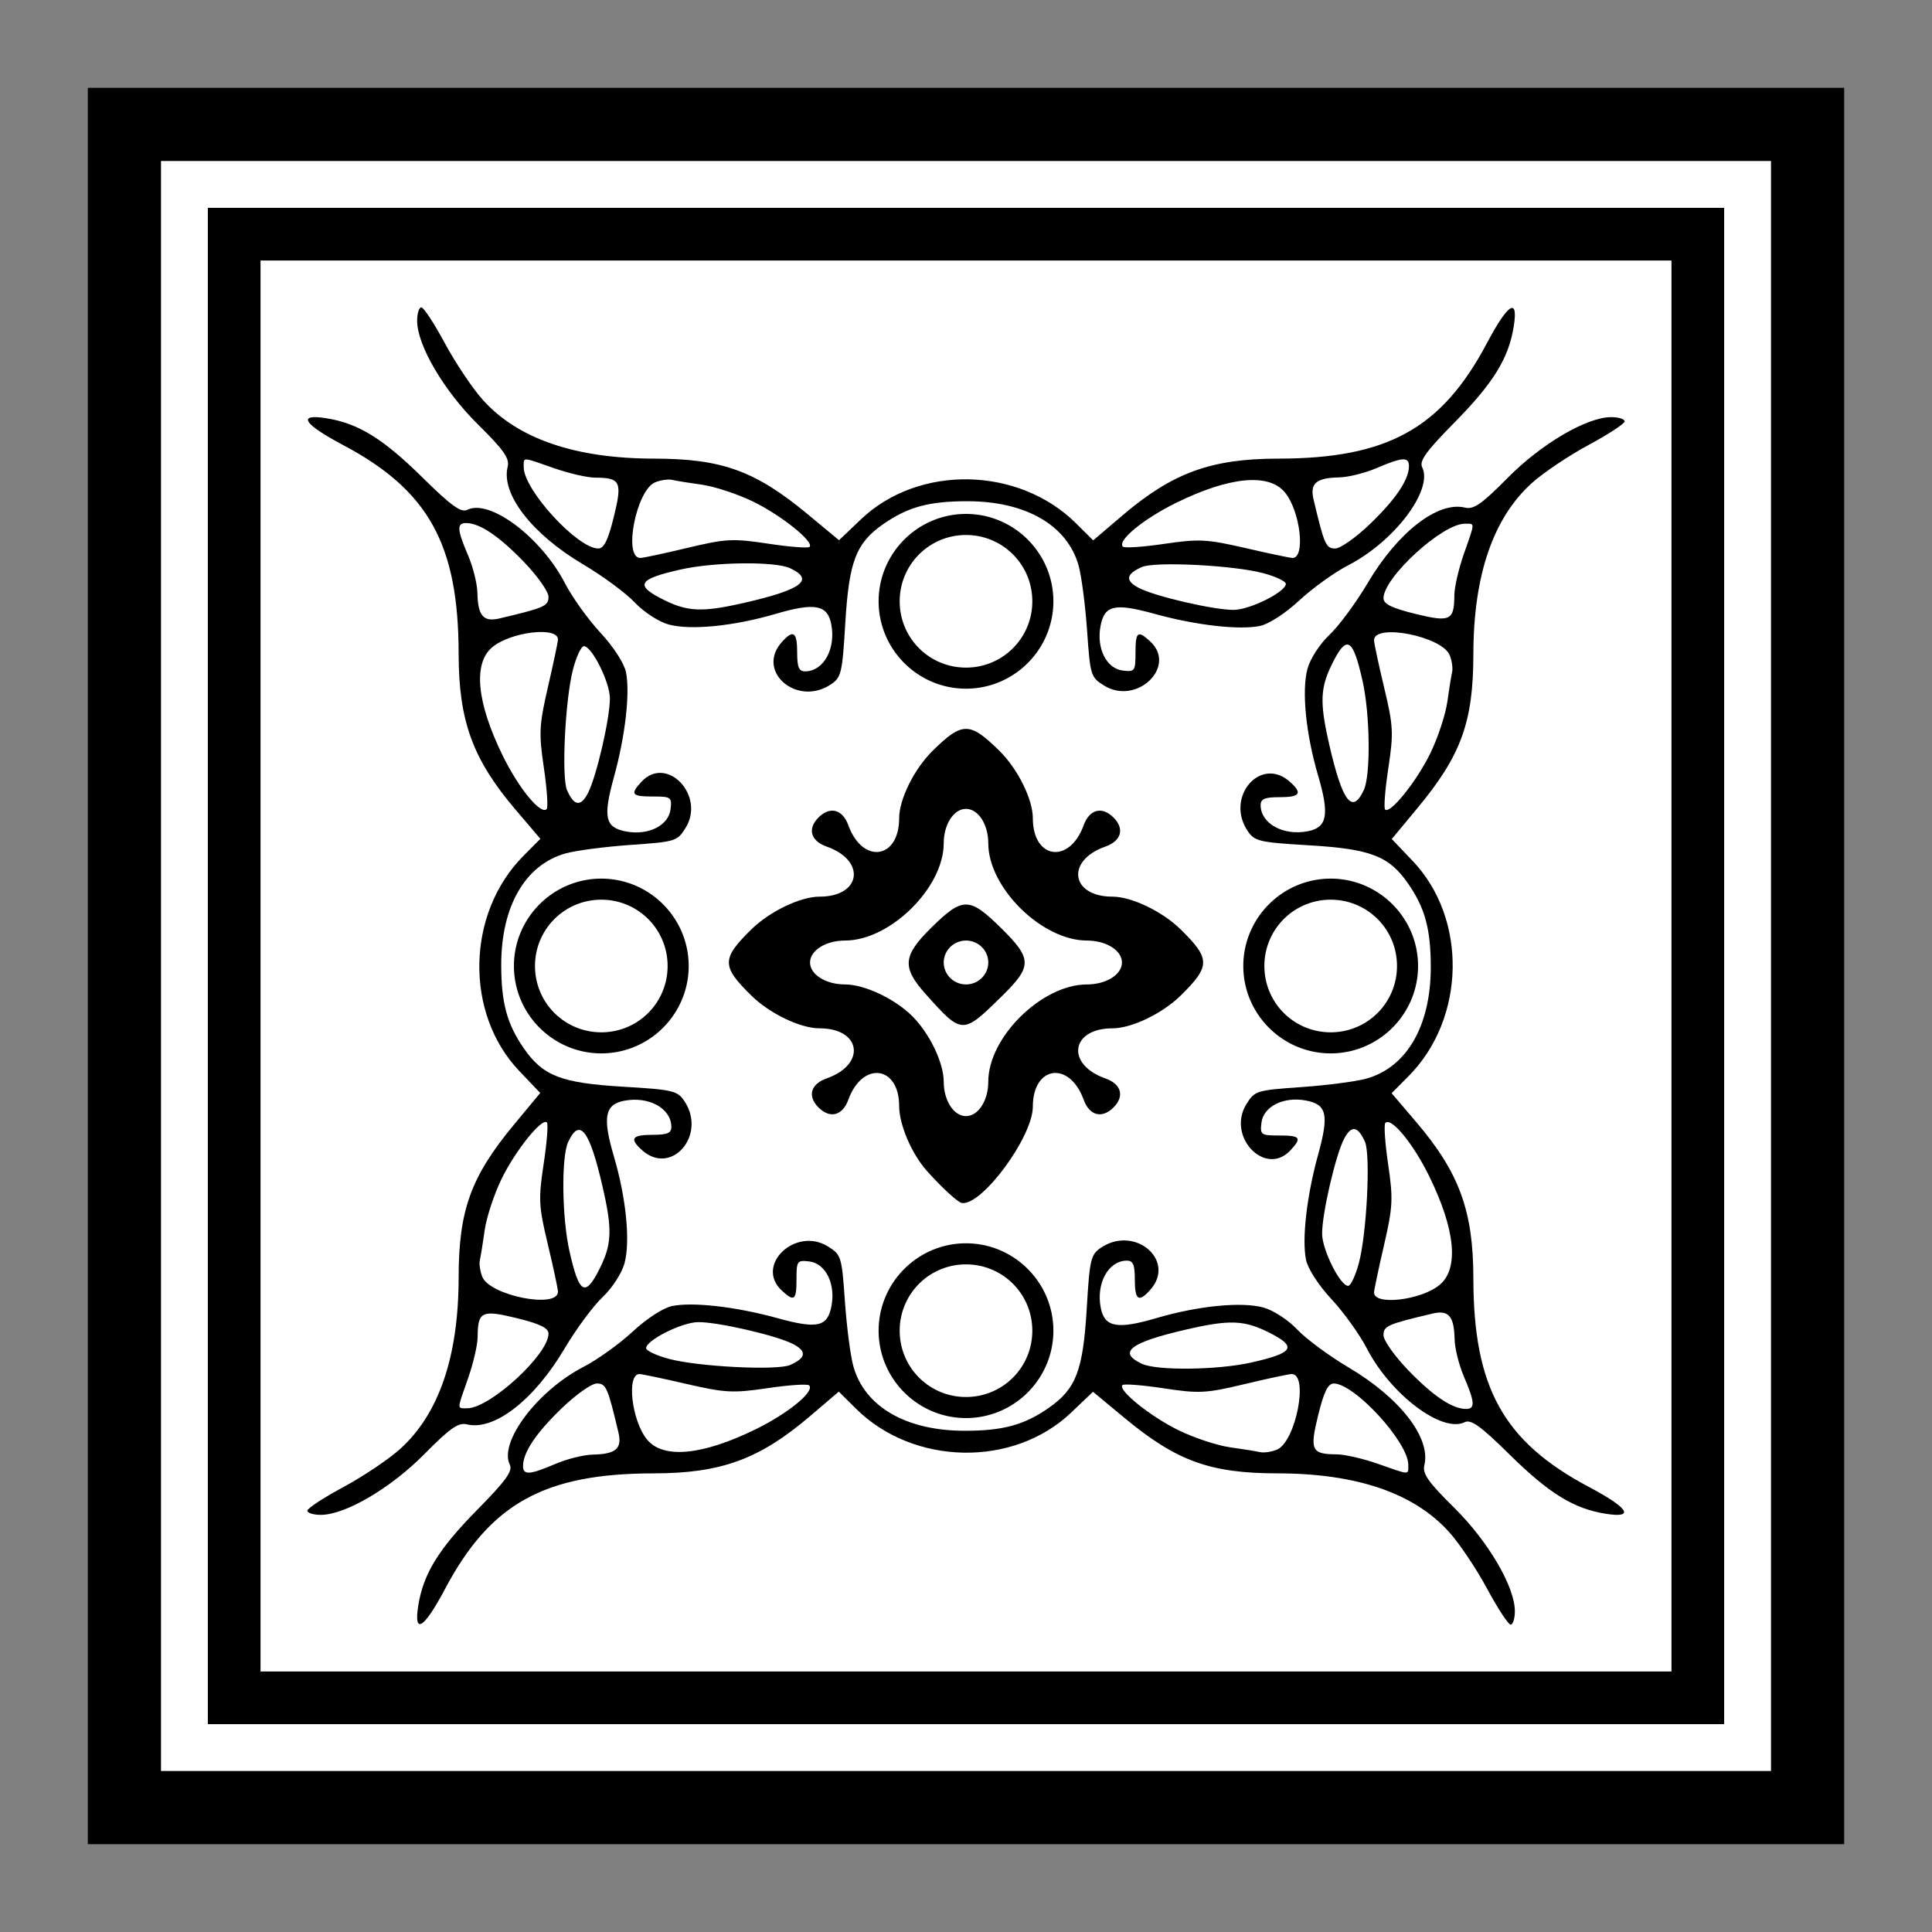
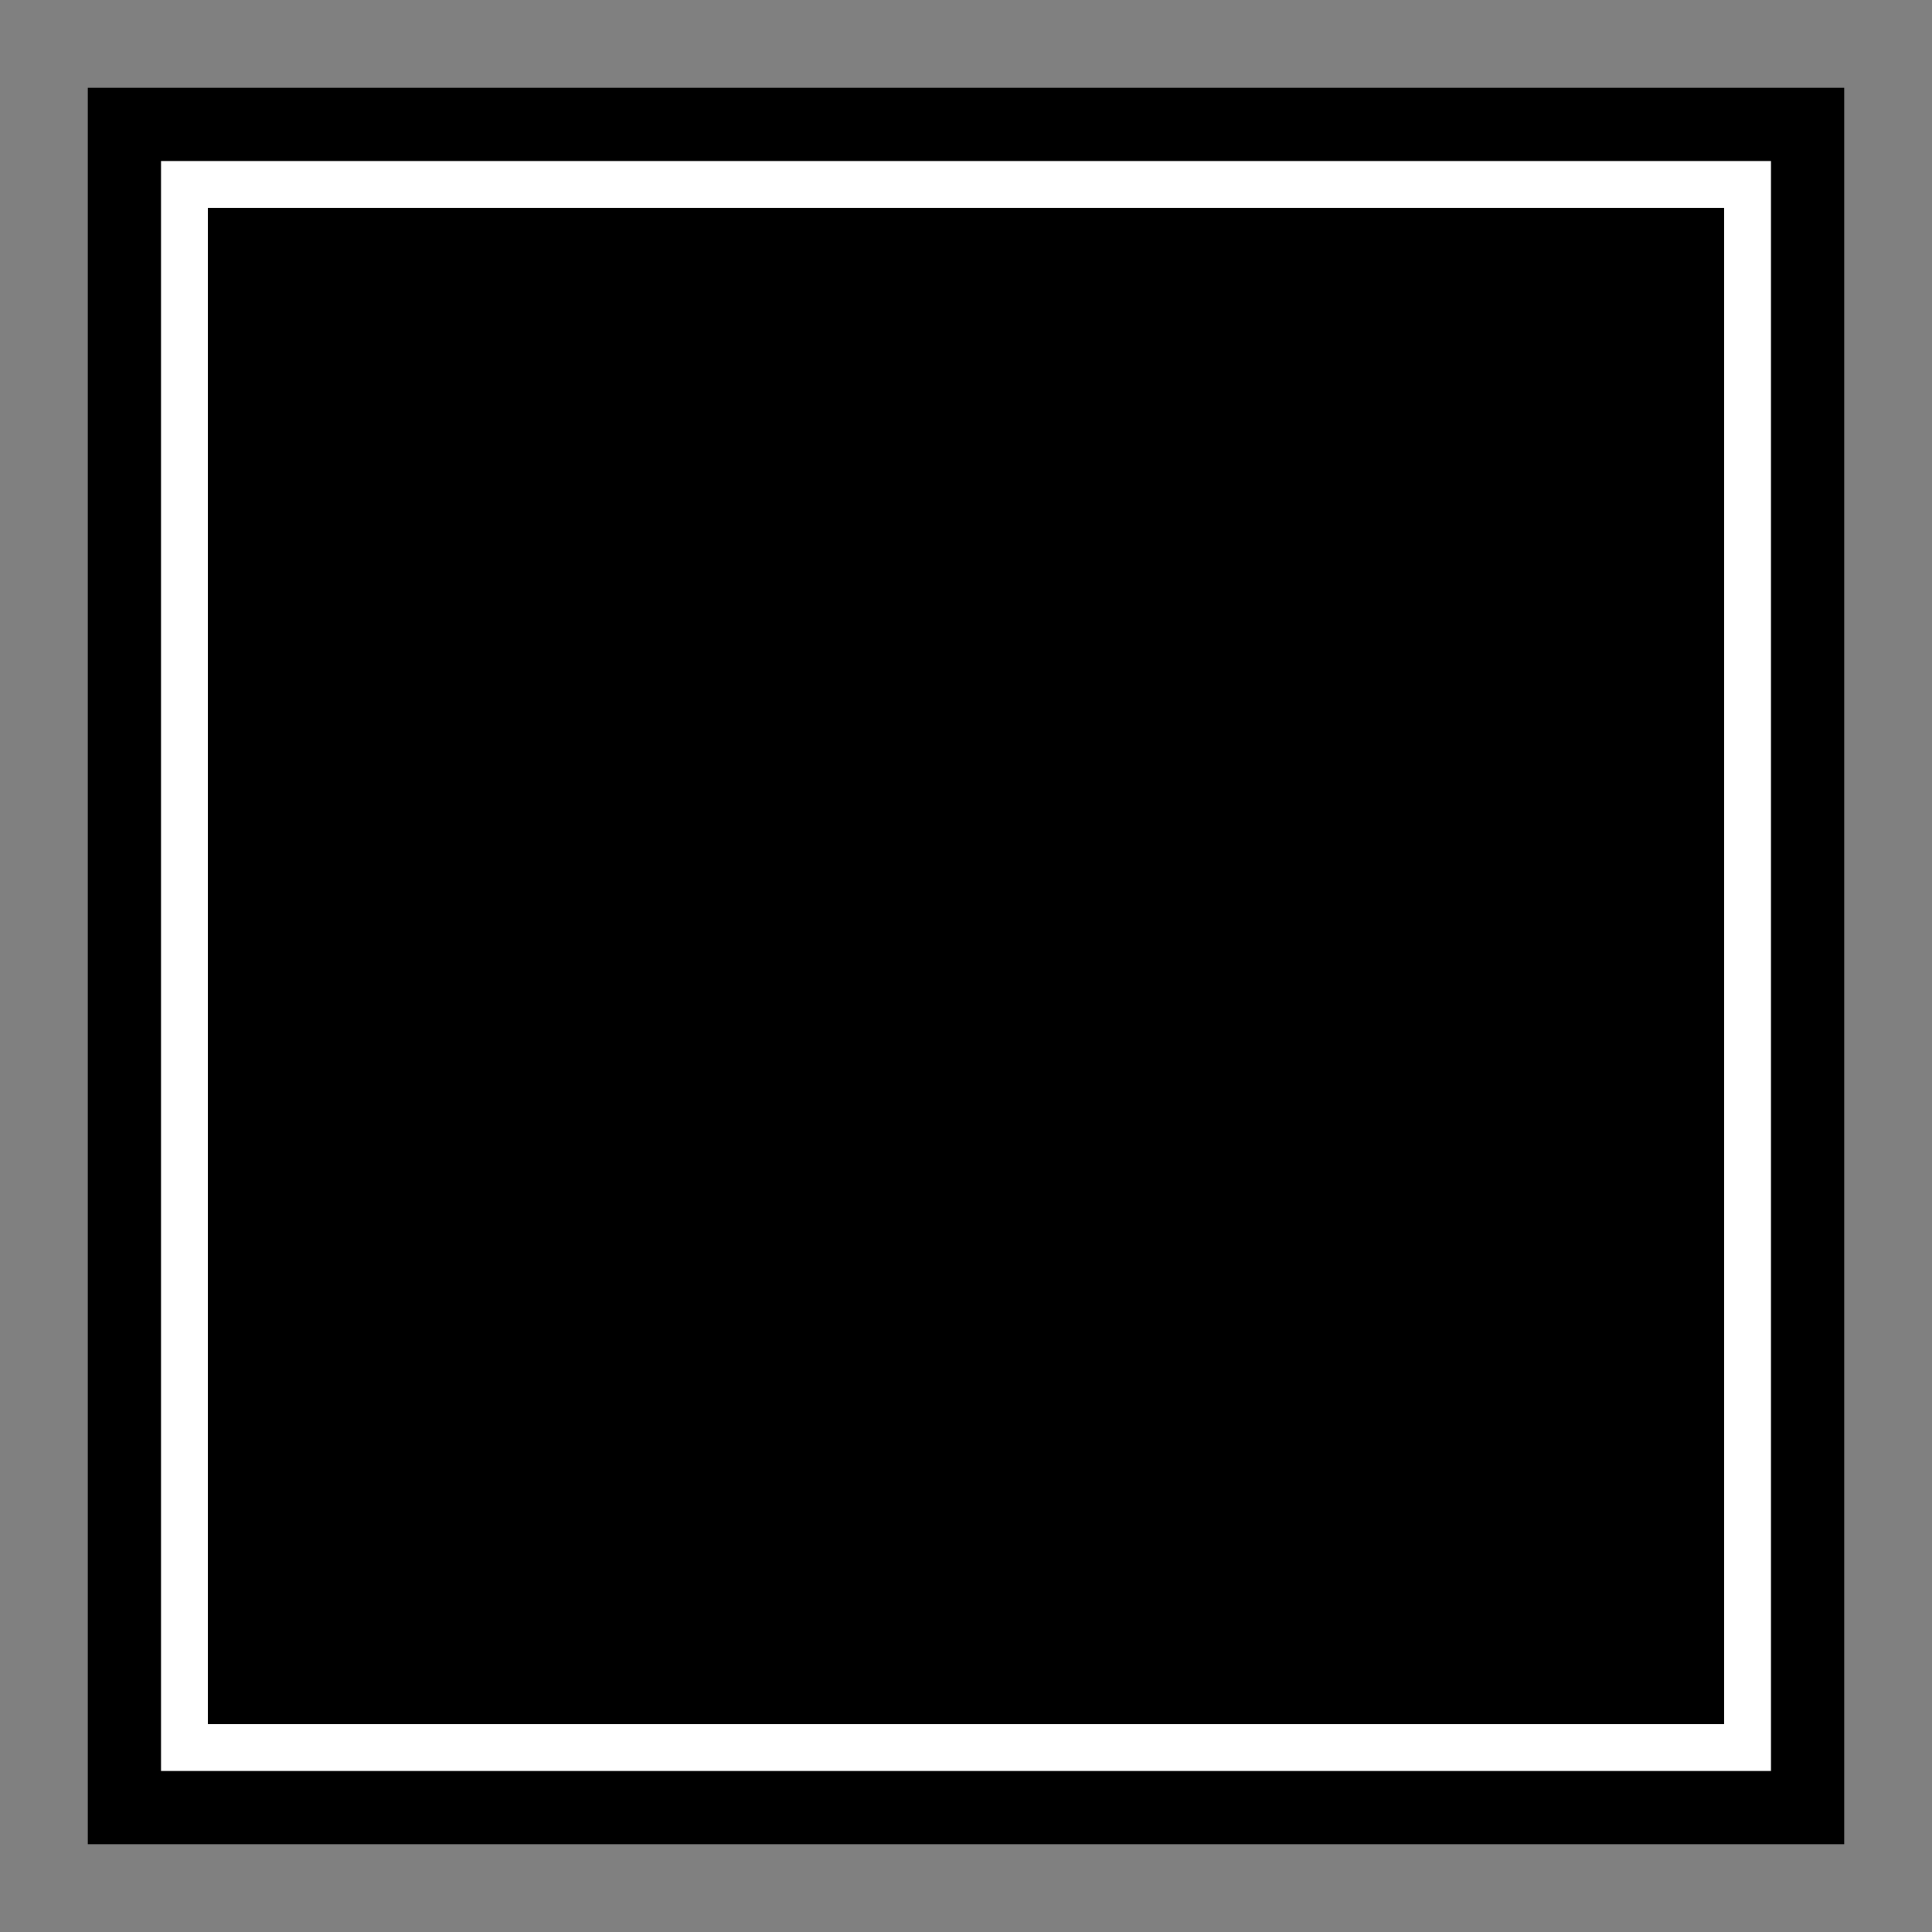
<svg xmlns="http://www.w3.org/2000/svg" height="330" width="330" viewBox="0 0 330 330">
  <rect x="0" y="0" width="330" height="330" fill="#808080" stroke="none" />
  <path d="M15 15h300v300H15z" />
-   <path fill="#fff" d="M44.5 44.5h241v241h-241z" />
  <path style="line-height:normal;text-indent:0;text-align:start;text-decoration-line:none;text-decoration-style:solid;text-decoration-color:#000;text-transform:none;block-progression:tb;white-space:normal;isolation:auto;mix-blend-mode:normal;solid-color:#000;solid-opacity:1" d="M27.5 27.5v275h275v-275h-275zm8 8h259v259h-259v-259z" color="#000" font-weight="400" font-family="sans-serif" overflow="visible" fill="#fff" />
-   <path d="M138.076 118.125c-4.472.035-8.026-4.517-4.56-8.424 1.985-2.238 2.648-1.799 2.648 1.754 0 2.543.295 3.227 1.385 3.218 3.141-.028 5.254-3.877 4.431-8.074-.647-3.302-2.828-3.704-9.481-1.747-7.158 2.106-14.565 2.839-18.308 1.81-1.679-.46-4.237-2.125-5.762-3.747-1.509-1.604-5.485-4.54-8.835-6.522-8.73-5.164-14.024-12.003-12.886-16.643.357-1.456-.634-2.875-5.066-7.252C75.806 66.734 71.25 58.97 71.25 54.794c0-1.262.324-2.294.72-2.294.396 0 2.21 2.77 4.032 6.157s4.75 7.748 6.507 9.691c5.992 6.633 15.788 9.976 29.273 9.99 11.523.011 17.249 2.088 26.174 9.493l5.354 4.442 3.748-3.572c9.847-9.38 26.927-9.055 36.75.7l2.917 2.898 4.937-4.208c8.615-7.344 15.175-9.742 26.672-9.754 18.664-.018 27.898-5.129 35.64-19.722 3.61-6.805 5.377-7.928 4.592-2.918-.856 5.463-3.457 9.695-10.105 16.44-4.858 4.928-6.072 6.608-5.544 7.671 1.917 3.861-4.72 12.662-12.621 16.738-2.356 1.215-6.128 3.926-8.383 6.024-2.36 2.196-5.21 4.041-6.719 4.35-3.546.723-10.925-.121-17.898-2.047-6.944-1.918-8.66-1.528-9.33 2.117-.696 3.787 1.04 7.22 3.815 7.546 2.053.242 2.17.077 2.17-3.027 0-3.63.376-3.92 2.512-1.948 4.653 4.296-2.327 10.98-7.873 7.54-2.282-1.416-2.372-1.71-2.91-9.41-.305-4.37-.96-9.374-1.455-11.119-1.951-6.878-9.033-10.96-19.018-10.96-6.525 0-10.135.983-14.33 3.903-4.676 3.256-5.868 6.37-6.498 16.956-.505 8.49-.683 9.24-2.464 10.431-1.262.844-2.586 1.213-3.839 1.223zm72.657-13.953c2.74-.013 8.825-3.04 8.902-4.427.025-.444-1.736-1.28-3.913-1.857-5.086-1.346-18.49-2.015-20.7-1.032-2.711 1.206-2.87 2.33-.503 3.563 2.801 1.459 12.789 3.77 16.214 3.753zm-90.778-.074c1.874-.042 4.119-.43 7.253-1.15 9.779-2.246 11.98-3.926 7.731-5.9-2.56-1.19-12.872-1.072-18.612.213-7.424 1.662-7.997 2.706-2.871 5.238 2.292 1.132 4.09 1.653 6.499 1.599zm-10.592-8.795c.482 0 4.11-.775 8.061-1.721 6.563-1.572 7.759-1.633 13.798-.717 3.637.553 6.811.799 7.056.55.838-.855-4.884-5.44-9.685-7.762-2.64-1.276-6.56-2.565-8.709-2.864-2.149-.299-4.442-.669-5.095-.821-.653-.153-1.951.034-2.886.415-3.218 1.31-5.5 12.92-2.54 12.92zm111.41 0c2.263 0 1.323-8.034-1.311-11.207-2.76-3.325-9.458-2.681-18.552 1.782-5.577 2.737-10.118 6.47-9.115 7.492.268.274 3.446.061 7.062-.473 5.93-.876 7.29-.807 13.887.716 4.023.93 7.636 1.69 8.03 1.69zm-118.59-1.615c.98 0 1.68-1.414 2.656-5.379 1.484-6.028 1.165-6.701-3.185-6.723-1.347-.007-4.52-.74-7.05-1.627-5.554-1.95-5.147-1.94-5.147-.14 0 3.851 9.192 13.869 12.726 13.869zm125.887 0c.88 0 3.572-1.904 5.983-4.23 4.402-4.247 6.605-7.536 6.605-9.863 0-1.6-1.13-1.525-5.542.364-1.959.838-4.809 1.55-6.333 1.582-3.982.082-5.072 1.015-4.416 3.781 1.828 7.716 2.116 8.366 3.703 8.366z" fill-rule="evenodd" />
-   <path style="line-height:normal;text-indent:0;text-align:start;text-decoration-line:none;text-decoration-style:solid;text-decoration-color:#000;text-transform:none;block-progression:tb;white-space:normal;isolation:auto;mix-blend-mode:normal;solid-color:#000;solid-opacity:1" d="M165 117.632c-8.221 0-14.925-6.702-14.925-14.923 0-8.222 6.704-14.926 14.925-14.926 8.222 0 14.926 6.704 14.926 14.926 0 8.221-6.704 14.923-14.926 14.923zm0-3.6a11.297 11.297 0 0011.326-11.323c0-6.276-5.05-11.326-11.326-11.326a11.299 11.299 0 00-11.325 11.326c0 6.276 5.05 11.323 11.325 11.323z" color="#000" font-weight="400" font-family="sans-serif" overflow="visible" />
  <path d="M118.125 191.924c.035 4.472-4.517 8.026-8.424 4.56-2.238-1.985-1.799-2.648 1.754-2.648 2.543 0 3.227-.295 3.218-1.385-.028-3.141-3.877-5.254-8.074-4.431-3.302.647-3.704 2.828-1.747 9.481 2.106 7.158 2.839 14.565 1.81 18.308-.46 1.679-2.125 4.237-3.747 5.762-1.604 1.509-4.54 5.485-6.522 8.835-5.164 8.73-12.003 14.024-16.643 12.886-1.456-.357-2.875.634-7.252 5.066-5.764 5.836-13.527 10.392-17.704 10.392-1.262 0-2.294-.324-2.294-.72 0-.396 2.77-2.21 6.157-4.032s7.748-4.75 9.691-6.507c6.633-5.992 9.976-15.788 9.99-29.273.011-11.523 2.088-17.249 9.493-26.174l4.442-5.354-3.572-3.748c-9.38-9.847-9.055-26.927.7-36.75l2.898-2.917-4.208-4.937c-7.344-8.615-9.742-15.175-9.754-26.672-.018-18.664-5.129-27.898-19.722-35.64-6.805-3.61-7.928-5.377-2.918-4.592 5.463.856 9.695 3.457 16.44 10.105 4.928 4.858 6.608 6.072 7.671 5.544 3.861-1.917 12.662 4.72 16.738 12.621 1.215 2.356 3.926 6.128 6.024 8.383 2.196 2.36 4.041 5.21 4.35 6.719.723 3.546-.121 10.925-2.047 17.898-1.918 6.944-1.528 8.66 2.117 9.33 3.787.696 7.22-1.04 7.546-3.815.242-2.052.077-2.17-3.027-2.17-3.63 0-3.92-.376-1.948-2.512 4.296-4.653 10.98 2.327 7.54 7.873-1.416 2.282-1.71 2.372-9.41 2.91-4.37.305-9.374.96-11.119 1.455-6.878 1.951-10.96 9.033-10.96 19.018 0 6.525.983 10.135 3.903 14.33 3.256 4.676 6.37 5.868 16.956 6.498 8.49.505 9.24.683 10.431 2.464.844 1.262 1.213 2.586 1.223 3.839zm-13.953-72.657c-.013-2.74-3.04-8.825-4.427-8.902-.444-.025-1.28 1.736-1.857 3.913-1.346 5.086-2.015 18.49-1.032 20.7 1.206 2.711 2.33 2.87 3.563.503 1.459-2.801 3.77-12.789 3.753-16.214zm-.074 90.778c-.042-1.874-.43-4.119-1.15-7.253-2.246-9.779-3.926-11.98-5.9-7.731-1.19 2.56-1.072 12.872.213 18.612 1.662 7.424 2.706 7.997 5.238 2.871 1.132-2.292 1.653-4.09 1.599-6.499zm-8.795 10.592c0-.482-.775-4.11-1.721-8.061-1.572-6.563-1.633-7.759-.717-13.798.553-3.637.799-6.811.55-7.056-.855-.838-5.44 4.884-7.762 9.685-1.276 2.64-2.565 6.56-2.864 8.709-.299 2.149-.669 4.442-.821 5.095-.153.653.034 1.951.415 2.886 1.31 3.218 12.92 5.5 12.92 2.54zm0-111.41c0-2.263-8.034-1.323-11.207 1.311-3.325 2.76-2.681 9.458 1.782 18.552 2.737 5.577 6.47 10.118 7.492 9.115.274-.268.061-3.446-.473-7.062-.876-5.93-.807-7.29.716-13.887.93-4.023 1.69-7.636 1.69-8.03zm-1.615 118.59c0-.98-1.414-1.68-5.379-2.656-6.028-1.484-6.701-1.165-6.723 3.185-.007 1.347-.74 4.52-1.627 7.05-1.95 5.554-1.94 5.147-.14 5.147 3.851 0 13.869-9.192 13.869-12.726zm0-125.887c0-.88-1.904-3.572-4.23-5.983-4.247-4.402-7.536-6.605-9.863-6.605-1.6 0-1.525 1.13.364 5.542.838 1.959 1.55 4.809 1.582 6.333.082 3.982 1.015 5.072 3.781 4.416 7.716-1.828 8.366-2.116 8.366-3.703z" fill-rule="evenodd" />
  <path style="line-height:normal;text-indent:0;text-align:start;text-decoration-line:none;text-decoration-style:solid;text-decoration-color:#000;text-transform:none;block-progression:tb;white-space:normal;isolation:auto;mix-blend-mode:normal;solid-color:#000;solid-opacity:1" d="M117.632 165c0 8.222-6.702 14.926-14.923 14.926-8.222 0-14.926-6.704-14.926-14.926 0-8.221 6.704-14.925 14.926-14.925 8.221 0 14.923 6.704 14.923 14.925zm-3.6 0a11.297 11.297 0 00-11.323-11.325A11.299 11.299 0 0091.383 165c0 6.276 5.05 11.326 11.326 11.326 6.276 0 11.323-5.05 11.323-11.326z" color="#000" font-weight="400" font-family="sans-serif" overflow="visible" />
  <path d="M191.924 211.875c4.472-.035 8.026 4.517 4.56 8.424-1.985 2.238-2.648 1.799-2.648-1.754 0-2.543-.295-3.227-1.385-3.218-3.141.028-5.254 3.877-4.431 8.074.647 3.302 2.828 3.704 9.481 1.747 7.158-2.106 14.565-2.839 18.308-1.81 1.679.46 4.237 2.125 5.762 3.747 1.509 1.604 5.485 4.54 8.835 6.522 8.73 5.164 14.024 12.003 12.886 16.643-.357 1.456.634 2.875 5.066 7.252 5.836 5.764 10.392 13.527 10.392 17.704 0 1.262-.324 2.294-.72 2.294-.396 0-2.21-2.77-4.032-6.157s-4.75-7.748-6.507-9.691c-5.992-6.633-15.788-9.976-29.273-9.99-11.523-.011-17.249-2.088-26.173-9.493l-5.355-4.442-3.748 3.572c-9.847 9.38-26.927 9.055-36.75-.7l-2.917-2.898-4.937 4.208c-8.615 7.344-15.175 9.742-26.672 9.754-18.664.018-27.898 5.129-35.64 19.722-3.61 6.805-5.377 7.928-4.592 2.918.856-5.463 3.457-9.695 10.105-16.44 4.858-4.928 6.072-6.608 5.544-7.671-1.917-3.861 4.72-12.662 12.621-16.738 2.356-1.215 6.128-3.926 8.383-6.024 2.36-2.196 5.21-4.041 6.719-4.35 3.546-.723 10.925.121 17.898 2.047 6.944 1.918 8.66 1.528 9.33-2.117.696-3.787-1.04-7.22-3.815-7.546-2.053-.242-2.17-.077-2.17 3.027 0 3.63-.376 3.92-2.512 1.948-4.653-4.296 2.327-10.98 7.873-7.54 2.282 1.416 2.372 1.71 2.91 9.41.305 4.37.96 9.374 1.455 11.119 1.951 6.878 9.033 10.96 19.018 10.96 6.525 0 10.135-.983 14.33-3.903 4.676-3.256 5.868-6.37 6.498-16.956.505-8.49.683-9.24 2.464-10.431 1.262-.844 2.586-1.213 3.839-1.223zm-72.657 13.953c-2.74.013-8.825 3.04-8.902 4.427-.025.444 1.736 1.28 3.913 1.857 5.086 1.346 18.49 2.015 20.7 1.032 2.712-1.206 2.87-2.33.503-3.563-2.801-1.459-12.789-3.77-16.214-3.753zm90.778.074c-1.874.042-4.119.43-7.253 1.15-9.779 2.246-11.98 3.926-7.731 5.9 2.56 1.19 12.872 1.072 18.612-.213 7.424-1.662 7.997-2.706 2.871-5.238-2.292-1.132-4.09-1.653-6.499-1.599zm10.592 8.795c-.482 0-4.11.775-8.061 1.721-6.563 1.572-7.759 1.634-13.798.717-3.637-.553-6.811-.799-7.056-.55-.838.855 4.884 5.44 9.685 7.762 2.64 1.276 6.56 2.565 8.709 2.864 2.149.299 4.442.669 5.095.821.653.153 1.951-.034 2.886-.415 3.218-1.31 5.5-12.92 2.54-12.92zm-111.41 0c-2.263 0-1.323 8.034 1.311 11.207 2.76 3.325 9.458 2.681 18.552-1.782 5.577-2.737 10.118-6.47 9.115-7.492-.268-.274-3.446-.061-7.062.473-5.93.877-7.29.807-13.887-.716-4.023-.93-7.636-1.69-8.03-1.69zm118.59 1.615c-.98 0-1.68 1.414-2.656 5.379-1.484 6.028-1.165 6.701 3.185 6.723 1.347.007 4.52.74 7.05 1.627 5.554 1.95 5.147 1.94 5.147.14 0-3.851-9.192-13.869-12.726-13.869zm-125.887 0c-.88 0-3.572 1.904-5.983 4.23-4.402 4.247-6.605 7.536-6.605 9.863 0 1.6 1.13 1.525 5.542-.364 1.959-.838 4.809-1.55 6.333-1.582 3.982-.082 5.072-1.015 4.416-3.781-1.828-7.716-2.116-8.366-3.703-8.366z" fill-rule="evenodd" />
  <path style="line-height:normal;text-indent:0;text-align:start;text-decoration-line:none;text-decoration-style:solid;text-decoration-color:#000;text-transform:none;block-progression:tb;white-space:normal;isolation:auto;mix-blend-mode:normal;solid-color:#000;solid-opacity:1" d="M165 212.366c8.222 0 14.926 6.704 14.926 14.926 0 8.221-6.704 14.925-14.926 14.925-8.221 0-14.925-6.704-14.925-14.925 0-8.222 6.704-14.926 14.925-14.926zm0 3.6a11.299 11.299 0 00-11.325 11.326c0 6.276 5.05 11.325 11.325 11.325 6.276 0 11.326-5.05 11.326-11.325 0-6.276-5.05-11.326-11.326-11.326z" color="#000" font-weight="400" font-family="sans-serif" overflow="visible" />
  <path d="M211.875 138.076c-.035-4.472 4.517-8.026 8.424-4.56 2.238 1.985 1.799 2.648-1.754 2.648-2.543 0-3.227.295-3.218 1.385.028 3.141 3.877 5.254 8.074 4.431 3.302-.647 3.704-2.828 1.747-9.481-2.106-7.158-2.839-14.565-1.81-18.308.46-1.679 2.125-4.237 3.747-5.762 1.604-1.509 4.54-5.485 6.522-8.835 5.164-8.73 12.003-14.024 16.643-12.886 1.456.357 2.875-.634 7.252-5.066 5.764-5.836 13.527-10.392 17.704-10.392 1.262 0 2.294.324 2.294.72 0 .396-2.77 2.21-6.157 4.032s-7.748 4.75-9.691 6.507c-6.633 5.992-9.976 15.788-9.99 29.273-.011 11.523-2.088 17.249-9.493 26.174l-4.442 5.354 3.572 3.748c9.38 9.847 9.055 26.927-.7 36.75l-2.898 2.917 4.208 4.937c7.344 8.615 9.742 15.175 9.754 26.672.018 18.664 5.129 27.898 19.722 35.64 6.805 3.61 7.928 5.377 2.918 4.592-5.463-.856-9.695-3.457-16.44-10.105-4.928-4.858-6.608-6.072-7.671-5.544-3.861 1.917-12.662-4.72-16.738-12.621-1.215-2.356-3.926-6.128-6.024-8.383-2.196-2.36-4.041-5.21-4.35-6.719-.723-3.546.121-10.925 2.047-17.898 1.918-6.944 1.528-8.66-2.117-9.33-3.787-.696-7.22 1.04-7.546 3.815-.242 2.053-.077 2.17 3.027 2.17 3.63 0 3.92.376 1.948 2.512-4.296 4.653-10.98-2.327-7.54-7.873 1.416-2.282 1.71-2.372 9.41-2.91 4.37-.305 9.374-.96 11.119-1.455 6.878-1.951 10.96-9.033 10.96-19.018 0-6.525-.983-10.135-3.903-14.33-3.256-4.676-6.37-5.868-16.956-6.498-8.49-.505-9.24-.683-10.431-2.464-.844-1.262-1.213-2.586-1.223-3.839zm13.953 72.657c.013 2.74 3.04 8.825 4.427 8.902.444.025 1.28-1.736 1.857-3.913 1.346-5.086 2.015-18.49 1.032-20.7-1.206-2.711-2.33-2.87-3.563-.503-1.459 2.801-3.77 12.789-3.753 16.214zm.074-90.778c.042 1.874.43 4.119 1.15 7.253 2.246 9.779 3.926 11.98 5.9 7.731 1.19-2.56 1.072-12.872-.213-18.612-1.662-7.424-2.706-7.997-5.238-2.871-1.132 2.292-1.653 4.09-1.599 6.499zm8.795-10.592c0 .482.775 4.11 1.721 8.061 1.572 6.563 1.634 7.759.717 13.798-.553 3.637-.799 6.811-.55 7.056.855.838 5.44-4.884 7.762-9.685 1.276-2.64 2.565-6.56 2.864-8.709.299-2.149.669-4.442.821-5.095.153-.653-.034-1.951-.415-2.886-1.31-3.218-12.92-5.5-12.92-2.54zm0 111.41c0 2.263 8.034 1.323 11.207-1.311 3.325-2.76 2.681-9.458-1.782-18.552-2.737-5.577-6.47-10.118-7.492-9.115-.274.268-.061 3.446.473 7.062.877 5.93.807 7.29-.716 13.887-.93 4.023-1.69 7.636-1.69 8.03zm1.615-118.59c0 .98 1.414 1.68 5.379 2.656 6.028 1.484 6.701 1.165 6.723-3.185.007-1.347.74-4.52 1.627-7.05 1.95-5.554 1.94-5.147.14-5.147-3.851 0-13.869 9.192-13.869 12.726zm0 125.887c0 .88 1.904 3.572 4.23 5.983 4.247 4.402 7.536 6.605 9.863 6.605 1.6 0 1.525-1.13-.364-5.542-.838-1.959-1.55-4.809-1.582-6.333-.082-3.982-1.015-5.072-3.781-4.416-7.716 1.828-8.366 2.116-8.366 3.703z" fill-rule="evenodd" />
  <path style="line-height:normal;text-indent:0;text-align:start;text-decoration-line:none;text-decoration-style:solid;text-decoration-color:#000;text-transform:none;block-progression:tb;white-space:normal;isolation:auto;mix-blend-mode:normal;solid-color:#000;solid-opacity:1" d="M212.366 165c0-8.221 6.704-14.925 14.926-14.925 8.221 0 14.925 6.704 14.925 14.925 0 8.222-6.704 14.926-14.925 14.926-8.222 0-14.926-6.704-14.926-14.926zm3.6 0c0 6.276 5.05 11.326 11.326 11.326 6.276 0 11.325-5.05 11.325-11.326 0-6.276-5.05-11.325-11.325-11.325A11.299 11.299 0 00215.966 165z" color="#000" font-weight="400" font-family="sans-serif" overflow="visible" />
  <path d="M165 124.5c-1.586 0-3.171 1.25-5.708 3.749-3.14 3.092-5.709 8.275-5.709 11.515 0 7.012-6.255 7.883-8.675 1.207-.989-2.726-3.11-3.299-5.073-1.365-1.963 1.934-1.387 4.029 1.38 5.002 6.777 2.385 5.893 8.546-1.225 8.546-3.29 0-8.545 2.53-11.684 5.623-5.075 4.999-5.075 6.248 0 11.246 3.14 3.093 8.395 5.624 11.684 5.624 7.118 0 8.002 6.161 1.225 8.545-2.767.974-3.343 3.063-1.38 4.997 1.964 1.934 4.084 1.366 5.073-1.36 2.401-6.622 8.675-5.83 8.675 1.096 0 3.18 2.14 8.173 4.757 11.1 2.617 2.927 5.31 5.386 5.982 5.465 3.464.404 12.095-11.342 12.095-16.46 0-7.011 6.255-7.876 8.675-1.2.989 2.725 3.11 3.293 5.073 1.359 1.963-1.934 1.387-4.023-1.38-4.997-6.777-2.384-5.893-8.545 1.225-8.545 3.29 0 8.545-2.53 11.684-5.624 5.075-4.998 5.075-6.247 0-11.246-3.14-3.092-8.395-5.623-11.684-5.623-7.118 0-8.002-6.161-1.225-8.546 2.767-.973 3.343-3.068 1.38-5.002-1.964-1.934-4.084-1.36-5.073 1.365-2.42 6.676-8.675 5.805-8.675-1.207 0-3.24-2.569-8.423-5.709-11.515-2.537-2.5-4.122-3.749-5.708-3.749zm0 13.66c2.093 0 3.806 2.646 3.806 5.886 0 7.576 9.16 16.606 16.851 16.606 3.29 0 5.982 1.687 5.982 3.748 0 2.062-2.693 3.75-5.982 3.75-7.69 0-16.851 9.023-16.851 16.599 0 3.24-1.713 5.892-3.806 5.892s-3.806-2.652-3.806-5.892-2.444-8.3-5.434-11.246c-2.99-2.946-8.128-5.354-11.417-5.354-3.29 0-5.982-1.687-5.982-3.749 0-2.061 2.693-3.748 5.982-3.748 7.691 0 16.851-9.03 16.851-16.606 0-3.24 1.713-5.887 3.806-5.887zm.012 16.341c-1.629-.008-3.252 1.306-5.928 3.942-4.897 4.824-5.061 6.789-.952 11.375 6.244 6.969 6.257 6.97 13.124.206 5.074-4.999 5.042-6.28-.274-11.516-2.704-2.664-4.34-3.998-5.97-4.006zm-.012 6.15c2.093 0 3.806 1.688 3.806 3.75 0 2.061-1.713 3.748-3.806 3.748s-3.806-1.687-3.806-3.749c0-2.061 1.713-3.748 3.806-3.748z" />
</svg>